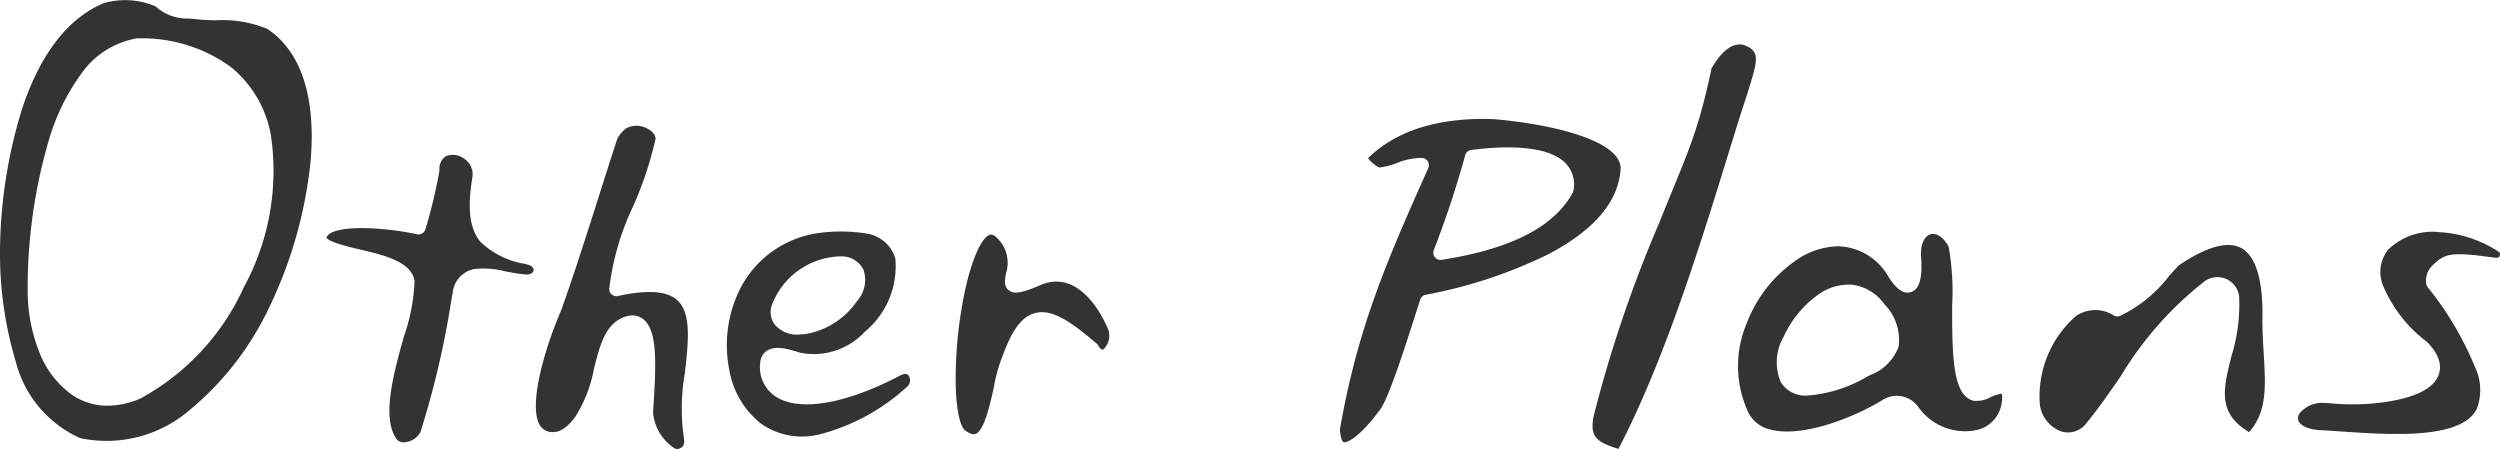
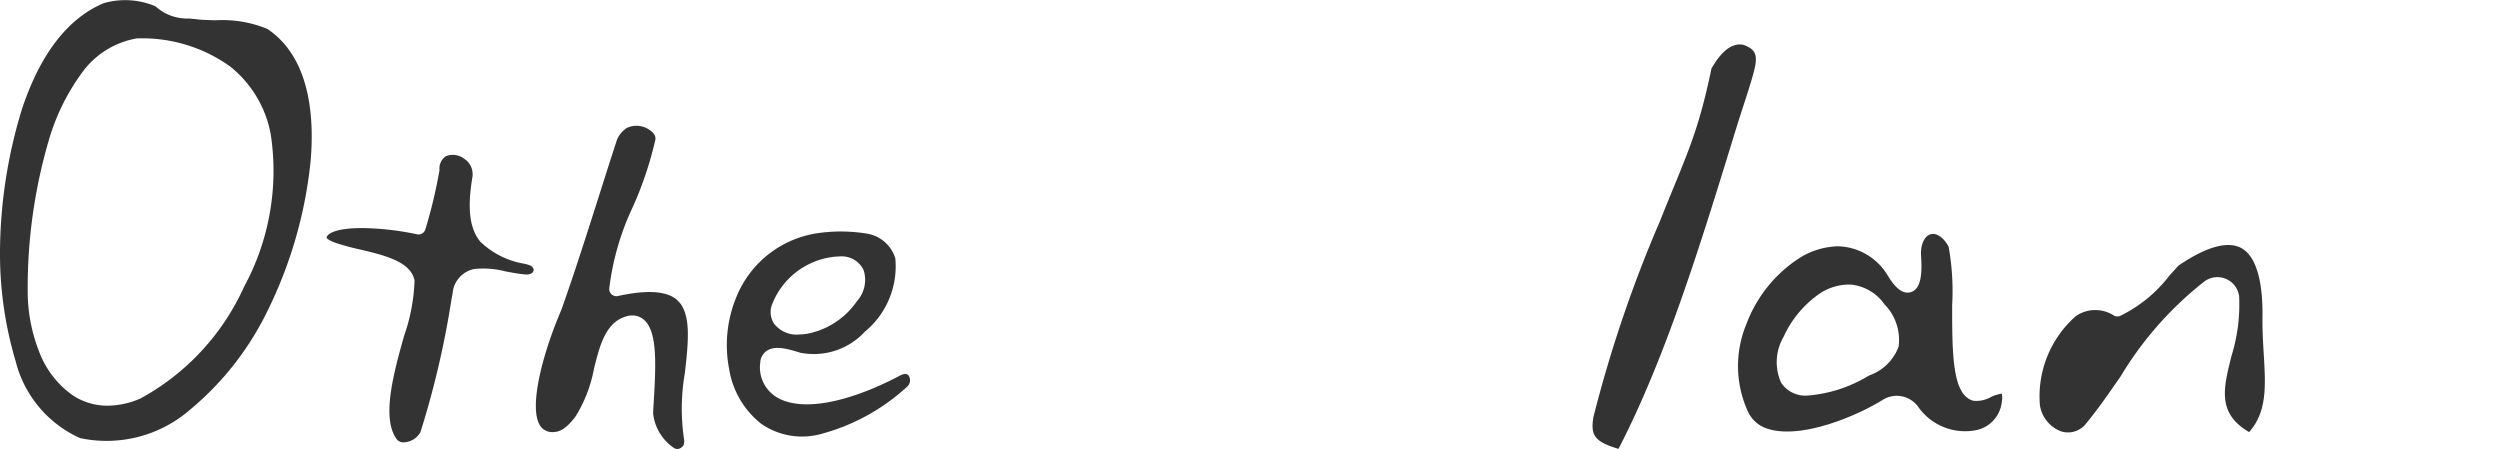
<svg xmlns="http://www.w3.org/2000/svg" width="129.061" height="23.173" viewBox="0 0 129.061 23.173">
  <g id="グループ_6748" data-name="グループ 6748" transform="translate(-518.133 -1644.217)">
    <path id="パス_40627" data-name="パス 40627" d="M1751.278,53.272c-.879-.232-1.527.952-1.685,1.207-.715,3.456-1.322,4.524-2.679,7.929a67.037,67.037,0,0,0-3.422,10.092c-.131.9.024,1.239,1.3,1.62,2.423-4.666,4.254-10.623,5.874-15.889.445-1.446.427-1.357.852-2.682.031-.107.063-.211.094-.313.4-1.3.417-1.673-.338-1.964" transform="translate(-1143.106 1593.27)" fill="#333" />
-     <path id="パス_40628" data-name="パス 40628" d="M1452.684,175.289c-1.653-.089-4.653.064-6.605,2.01a1.628,1.628,0,0,0,.605.489.371.371,0,0,1,.108-.031,3.519,3.519,0,0,0,.779-.212,3.382,3.382,0,0,1,1.284-.261.371.371,0,0,1,.334.522c-2.237,5-3.656,8.33-4.562,13.49.026.5.148.647.193.661.208.064.913-.381,1.771-1.537a.335.335,0,0,1,.033-.038c.444-.455,1.343-3.267,1.88-4.947.094-.295.185-.577.269-.838a.37.37,0,0,1,.283-.25,24.465,24.465,0,0,0,6.326-2.09c2.41-1.264,3.668-2.769,3.74-4.473-.085-1.417-3.516-2.229-6.438-2.494m3.995,3.685a.378.378,0,0,1-.041.117c-.976,1.766-3.189,2.895-6.765,3.452a.371.371,0,0,1-.4-.5,51.016,51.016,0,0,0,1.622-4.9.371.371,0,0,1,.31-.271c1.4-.184,3.889-.339,4.883.694a1.568,1.568,0,0,1,.393,1.407" transform="translate(-857.322 1475.087)" fill="#333" />
    <path id="パス_40629" data-name="パス 40629" d="M395.521,199.445c.023-.126-.084-.242-.273-.3l-.167-.047a4.3,4.3,0,0,1-2.311-1.144c-.554-.678-.68-1.709-.407-3.342a.952.952,0,0,0-.414-.934.974.974,0,0,0-.954-.14.766.766,0,0,0-.332.719s0,.005,0,.008a25.872,25.872,0,0,1-.727,3.045.371.371,0,0,1-.452.257,14.636,14.636,0,0,0-2.5-.31c-1.437-.049-2.05.205-2.146.46a.1.1,0,0,0-.008.031s.043.107.453.259a11.514,11.514,0,0,0,1.231.337c1.3.308,2.64.627,2.854,1.582a.37.37,0,0,1,.007.046,9.612,9.612,0,0,1-.548,2.868c-.529,1.9-1.188,4.259-.35,5.341a.479.479,0,0,0,.447.118,1,1,0,0,0,.757-.521,46.33,46.33,0,0,0,1.593-6.8l.066-.367a1.393,1.393,0,0,1,1.106-1.245,4.475,4.475,0,0,1,1.619.12c.332.062.674.127,1.013.158.275.025.42-.081.441-.2" transform="translate(150.159 1458.741)" fill="#333" />
    <path id="パス_40630" data-name="パス 40630" d="M7.245,5.358A4.374,4.374,0,0,0,9.3,1.841,1.835,1.835,0,0,0,8.005.37,8.3,8.3,0,0,0,5.646,0,5.368,5.368,0,0,0,.884,2.7,6.5,6.5,0,0,0,.009,6.3,4.508,4.508,0,0,0,1.248,9.33a3.687,3.687,0,0,0,2.87.973,10.591,10.591,0,0,0,4.9-1.838.443.443,0,0,0,.125-.521c-.024-.049-.1-.2-.456-.068-2.975,1.065-5.4,1.131-6.493.177A1.8,1.8,0,0,1,1.647,6.2a.771.771,0,0,1,.41-.547c.458-.226,1.043.017,1.7.331a3.591,3.591,0,0,0,3.482-.627m-4.6-1.029A1.1,1.1,0,0,1,2.7,3.26a3.886,3.886,0,0,1,3.894-1.9,1.251,1.251,0,0,1,1,.852,1.649,1.649,0,0,1-.573,1.555,4.022,4.022,0,0,1-2.806,1.3,3.374,3.374,0,0,1-.366-.02,1.472,1.472,0,0,1-1.208-.719" transform="translate(554.887 1657.022) rotate(-8)" fill="#333" />
-     <path id="パス_40631" data-name="パス 40631" d="M1132.329,314.6c-.9.381-1.346.511-1.643.273-.268-.215-.206-.549-.146-.872a1.77,1.77,0,0,0-.466-1.834.468.468,0,0,0-.307-.172.185.185,0,0,0-.061.01c-.417.134-1.021,1.311-1.428,3.636a21.905,21.905,0,0,0-.332,4.162c.039,1.45.276,2.137.467,2.285.162.125.389.263.553.2.455-.165.753-1.527.95-2.427a8.232,8.232,0,0,1,.46-1.629c.5-1.359,1-2.013,1.667-2.185.861-.223,1.818.41,3.18,1.58a.372.372,0,0,1,.083.1c.093.17.183.235.266.194a.976.976,0,0,0,.167-1.2c-.219-.5-1.415-2.97-3.412-2.121" transform="translate(-560.474 1344.331)" fill="#333" />
    <path id="パス_40632" data-name="パス 40632" d="M638.549,183.186c-.524-.471-1.552-.542-3.058-.209a.371.371,0,0,1-.451-.376,13.653,13.653,0,0,1,1.234-4.256,18.775,18.775,0,0,0,1.148-3.433c.046-.25-.181-.434-.32-.522a1.16,1.16,0,0,0-1.179-.076,1.482,1.482,0,0,0-.472.563c-.271.828-.566,1.755-.878,2.736-.633,1.992-1.351,4.25-2,6.066l-.008.021c-.959,2.231-1.707,5.055-1.085,5.98a.749.749,0,0,0,.719.316c.343-.006.714-.277,1.1-.8a7.078,7.078,0,0,0,.955-2.472c.3-1.2.586-2.328,1.59-2.674a1.2,1.2,0,0,1,.391-.07.891.891,0,0,1,.548.183c.72.548.684,2.14.561,4.164-.015.254-.03.494-.039.706a2.471,2.471,0,0,0,1.11,1.809c.128.05.272.065.455-.147a.71.71,0,0,0,.04-.279,10.675,10.675,0,0,1,.034-3.455c.18-1.595.351-3.1-.392-3.769" transform="translate(-85.456 1476.522)" fill="#333" />
    <path id="パス_40633" data-name="パス 40633" d="M13.8,1.492a6.058,6.058,0,0,0-2.664-.444c-.357-.01-.7-.02-.96-.05-.151-.018-.292-.03-.429-.042A2.426,2.426,0,0,1,8.03.328,4,4,0,0,0,5.352.164c-1.843.778-3.255,2.6-4.2,5.412A25.448,25.448,0,0,0,0,12.957a19.434,19.434,0,0,0,.813,5.708,5.934,5.934,0,0,0,3.322,3.952,6.571,6.571,0,0,0,5.654-1.448,15.325,15.325,0,0,0,3.97-5.016,22.637,22.637,0,0,0,2.275-7.824c.2-2.3-.022-5.358-2.233-6.837M12.6,14.805a12.347,12.347,0,0,1-5.354,5.769l-.013.006a4.33,4.33,0,0,1-1.675.364,3.239,3.239,0,0,1-1.823-.55A4.851,4.851,0,0,1,2,18.1a8.506,8.506,0,0,1-.57-3.124A27.086,27.086,0,0,1,2.5,7.307,11.145,11.145,0,0,1,4.2,3.8a4.415,4.415,0,0,1,2.87-1.819.364.364,0,0,1,.06,0A7.791,7.791,0,0,1,11.89,3.438a5.833,5.833,0,0,1,2.088,3.5A12.553,12.553,0,0,1,12.6,14.805" transform="translate(518.133 1644.217)" fill="#333" />
    <path id="パス_40634" data-name="パス 40634" d="M2296.307,315.53c.037-1.978-.344-3.237-1.1-3.643-.7-.374-1.814-.06-3.232.908-.157.167-.312.34-.476.522a7.061,7.061,0,0,1-2.547,2.079.371.371,0,0,1-.315-.022,1.769,1.769,0,0,0-1.969.034,5.517,5.517,0,0,0-1.851,4.585,1.724,1.724,0,0,0,1.085,1.358,1.184,1.184,0,0,0,1.248-.337c.644-.776,1.23-1.624,1.85-2.522a17.926,17.926,0,0,1,4.333-4.894h0a1.128,1.128,0,0,1,1.771.81,8.961,8.961,0,0,1-.393,3.044c-.43,1.709-.746,2.965.906,3.94.935-1.052.855-2.378.756-4.032-.035-.584-.071-1.187-.066-1.827" transform="translate(-1661.376 1345.132)" fill="#333" />
-     <path id="パス_40635" data-name="パス 40635" d="M2607.979,310.1a1.851,1.851,0,0,0-.269,1.844,7.1,7.1,0,0,0,2.277,2.924.324.324,0,0,1,.026.025c.767.794.709,1.406.525,1.78-.292.6-1.106,1.015-2.417,1.246a11.871,11.871,0,0,1-3.136.112,2.683,2.683,0,0,0-.3-.017,1.508,1.508,0,0,0-1.263.519.419.419,0,0,0-.059.435c.054.105.312.449,1.335.462h.019l.749.05c2.629.181,6.231.43,7.071-1.121a2.731,2.731,0,0,0-.067-2.181,16.564,16.564,0,0,0-2.455-4.146.371.371,0,0,1-.073-.183,1.1,1.1,0,0,1,.3-.909c.636-.645,1.016-.657,2.21-.557l1.111.137a.174.174,0,0,0,.109-.32,6.221,6.221,0,0,0-3.011-1,3.286,3.286,0,0,0-2.683.9" transform="translate(-1966.559 1347.005)" fill="#333" />
    <path id="パス_40636" data-name="パス 40636" d="M1928.705,319.748a1.541,1.541,0,0,1-.892.187c-1.1-.274-1.1-2.434-1.1-4.935a12.967,12.967,0,0,0-.182-3.018c-.258-.478-.621-.73-.931-.643-.278.079-.537.464-.491,1.147.077,1.134-.085,1.7-.525,1.839-.514.161-.941-.428-1.22-.894a3.083,3.083,0,0,0-2.555-1.472,3.929,3.929,0,0,0-1.955.591,6.965,6.965,0,0,0-2.766,3.432,5.642,5.642,0,0,0,.1,4.549,1.656,1.656,0,0,0,1.1.877c1.7.483,4.487-.677,5.844-1.522a1.362,1.362,0,0,1,1.821.352,2.955,2.955,0,0,0,3,1.213,1.666,1.666,0,0,0,1.321-1.442,1.1,1.1,0,0,0,0-.444,2.285,2.285,0,0,0-.579.183m-4.73-2.652a2.5,2.5,0,0,1-1.5,1.519l-.1.049a7.131,7.131,0,0,1-3.1,1,1.492,1.492,0,0,1-1.393-.682,2.61,2.61,0,0,1,.143-2.357,5.443,5.443,0,0,1,1.754-2.149,2.721,2.721,0,0,1,1.722-.538,2.4,2.4,0,0,1,1.725,1.014,2.627,2.627,0,0,1,.738,2.146" transform="translate(-1307.801 1344.972)" fill="#333" />
  </g>
</svg>